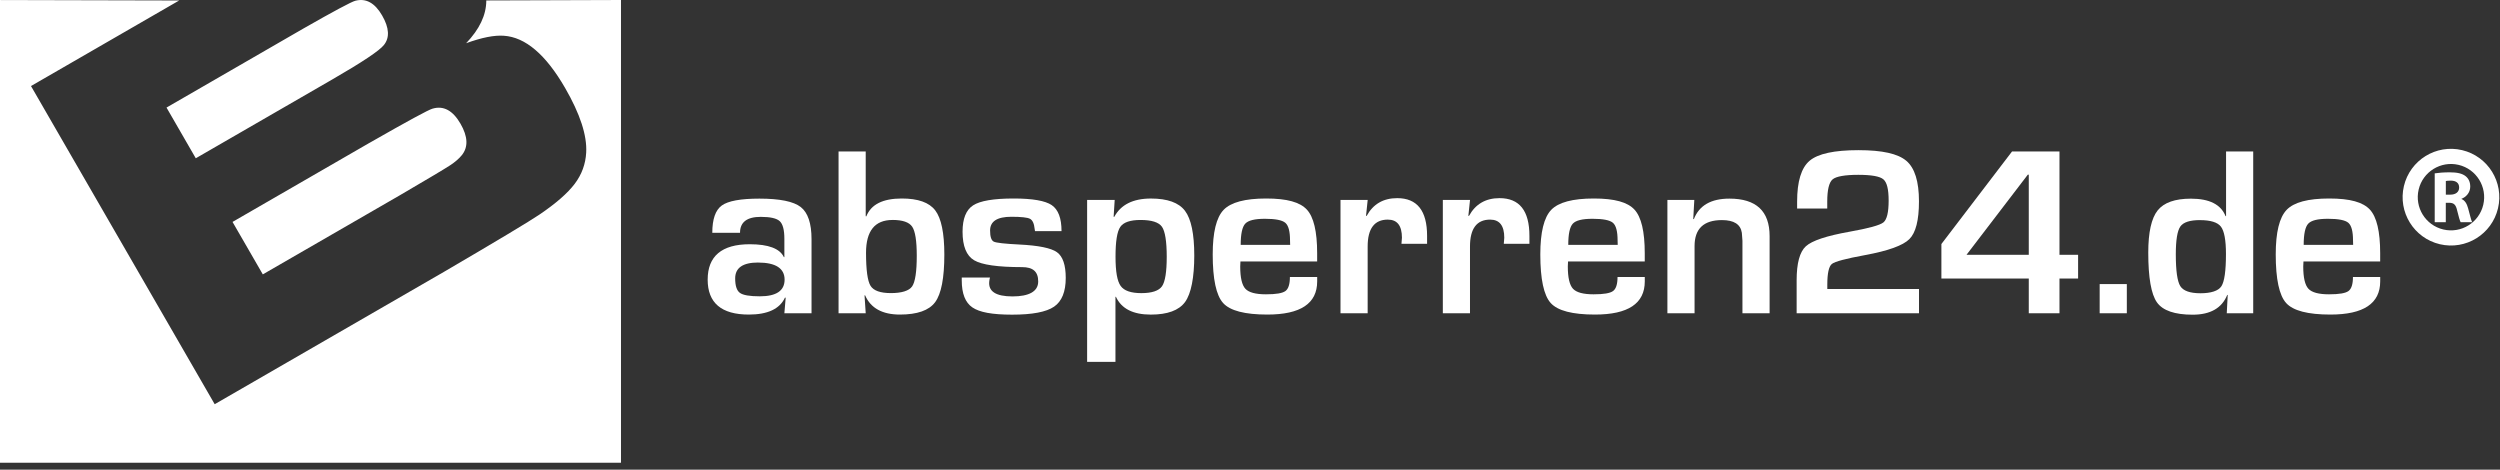
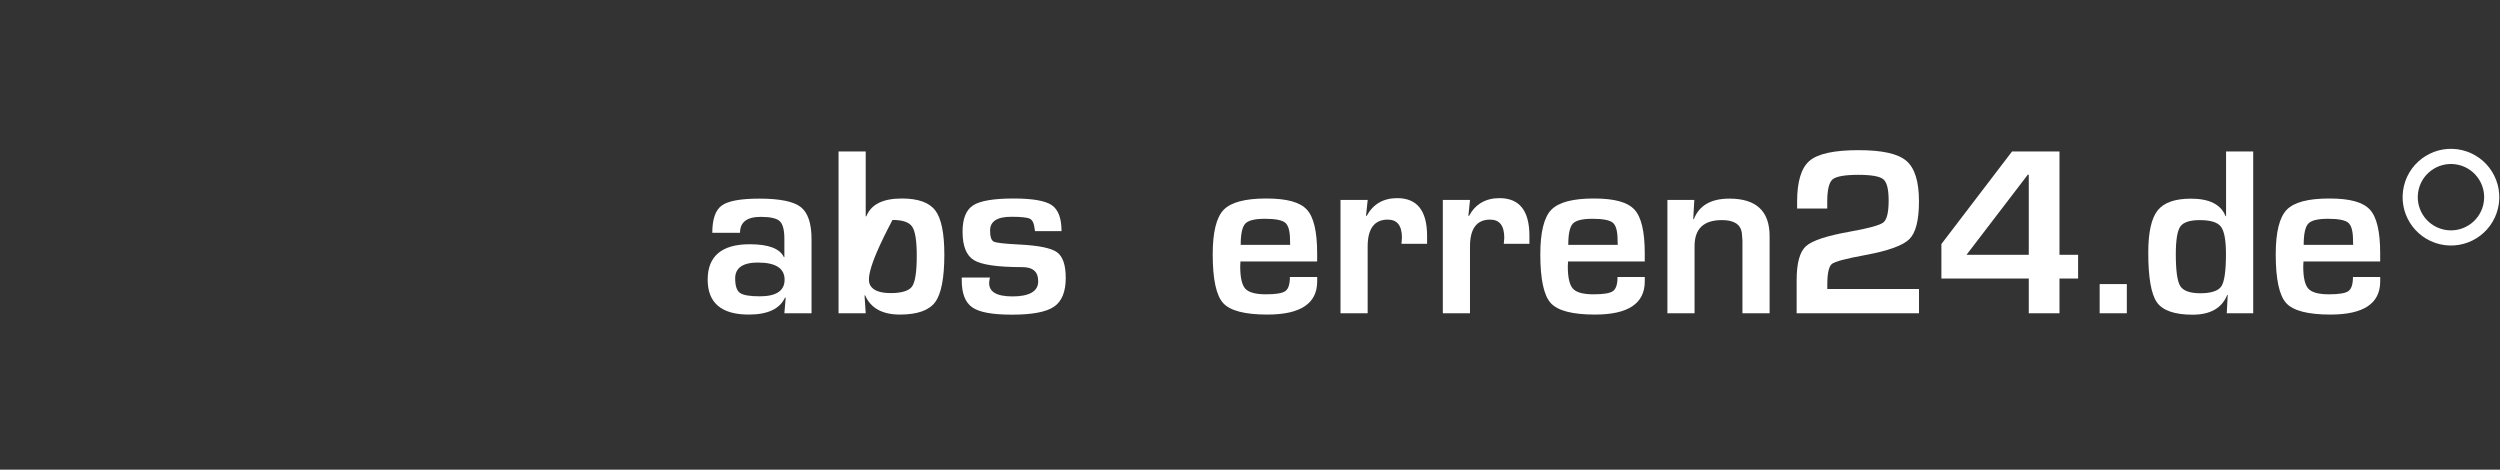
<svg xmlns="http://www.w3.org/2000/svg" width="330" height="62" viewBox="0 0 330 62" fill="none">
  <rect x="0" y="0" width="330" height="62" fill="#333333" stroke="none" />
-   <path d="M81.97 61.074V0L64.182 0.059C64.182 0.059 64.19 0.093 64.19 0.105C64.178 2.003 63.288 3.867 61.529 5.706C63.587 4.955 65.249 4.626 66.506 4.719C69.352 4.905 72.047 7.203 74.594 11.61C76.572 15.034 77.5 17.873 77.378 20.129C77.297 21.651 76.796 23.026 75.864 24.262C74.932 25.497 73.397 26.838 71.254 28.293C69.858 29.238 65.641 31.768 58.603 35.884L28.34 53.356L4.091 11.357L23.654 0.063L0 0.004V61.078H81.962L81.97 61.074ZM48.781 18.851L30.693 29.293L34.691 36.218L52.779 25.776C56.523 23.587 58.733 22.271 59.404 21.828C60.079 21.386 60.597 20.934 60.964 20.479C61.825 19.412 61.766 18.029 60.787 16.333C59.775 14.579 58.544 13.913 57.093 14.343C56.57 14.482 53.799 15.988 48.781 18.855V18.851ZM25.843 20.892L43.868 10.484C47.828 8.198 50.096 6.684 50.678 5.938C51.459 4.968 51.379 3.669 50.442 2.045C49.481 0.38 48.3 -0.266 46.9 0.101C46.356 0.249 44.057 1.48 40.005 3.791L21.98 14.199L25.843 20.892Z" fill="white" />
  <path d="M97.684 30.727H94.023C94.023 28.934 94.441 27.732 95.276 27.125C96.111 26.522 97.764 26.218 100.235 26.218C102.926 26.218 104.748 26.589 105.696 27.327C106.645 28.07 107.122 29.482 107.122 31.57V41.35H103.537L103.71 39.3L103.617 39.283C102.93 40.776 101.336 41.523 98.843 41.523C95.225 41.523 93.412 39.983 93.412 36.905C93.412 33.826 95.263 32.24 98.966 32.24C101.437 32.24 102.943 32.81 103.474 33.944H103.537V31.519C103.537 30.351 103.335 29.575 102.926 29.196C102.521 28.816 101.686 28.626 100.421 28.626C98.595 28.626 97.684 29.326 97.684 30.722V30.727ZM100.079 34.653C98.055 34.653 97.043 35.353 97.043 36.749C97.043 37.719 97.249 38.355 97.667 38.659C98.084 38.963 98.962 39.114 100.294 39.114C102.474 39.114 103.567 38.381 103.567 36.909C103.567 35.437 102.403 34.657 100.075 34.657L100.079 34.653Z" fill="white" />
-   <path d="M110.689 41.35V19.99H114.274V28.534L114.354 28.563C114.97 26.986 116.53 26.202 119.035 26.202C121.186 26.202 122.658 26.725 123.455 27.775C124.252 28.825 124.653 30.765 124.653 33.603C124.653 36.703 124.248 38.794 123.438 39.887C122.628 40.979 121.076 41.523 118.782 41.523C116.488 41.523 114.928 40.679 114.198 38.988H114.118L114.274 41.35H110.689ZM117.808 29.036C115.48 29.036 114.316 30.482 114.316 33.371C114.316 35.636 114.514 37.086 114.911 37.727C115.307 38.368 116.206 38.689 117.601 38.689C118.997 38.689 119.997 38.394 120.402 37.803C120.807 37.213 121.013 35.863 121.013 33.759C121.013 31.798 120.811 30.52 120.41 29.925C120.01 29.331 119.141 29.032 117.804 29.032L117.808 29.036Z" fill="white" />
+   <path d="M110.689 41.35V19.99H114.274V28.534L114.354 28.563C114.97 26.986 116.53 26.202 119.035 26.202C121.186 26.202 122.658 26.725 123.455 27.775C124.252 28.825 124.653 30.765 124.653 33.603C124.653 36.703 124.248 38.794 123.438 39.887C122.628 40.979 121.076 41.523 118.782 41.523C116.488 41.523 114.928 40.679 114.198 38.988H114.118L114.274 41.35H110.689ZM117.808 29.036C114.316 35.636 114.514 37.086 114.911 37.727C115.307 38.368 116.206 38.689 117.601 38.689C118.997 38.689 119.997 38.394 120.402 37.803C120.807 37.213 121.013 35.863 121.013 33.759C121.013 31.798 120.811 30.52 120.41 29.925C120.01 29.331 119.141 29.032 117.804 29.032L117.808 29.036Z" fill="white" />
  <path d="M140.126 30.508H136.621C136.6 30.381 136.583 30.288 136.575 30.225C136.503 29.504 136.297 29.057 135.955 28.88C135.618 28.703 134.795 28.614 133.492 28.614C131.624 28.614 130.692 29.221 130.692 30.427C130.692 31.25 130.856 31.743 131.185 31.899C131.514 32.055 132.628 32.182 134.525 32.275C137.081 32.401 138.747 32.738 139.518 33.291C140.29 33.843 140.678 34.978 140.678 36.686C140.678 38.512 140.164 39.777 139.135 40.481C138.106 41.185 136.263 41.535 133.602 41.535C130.941 41.535 129.3 41.219 128.36 40.582C127.419 39.946 126.951 38.756 126.951 37.015V36.639H130.675C130.624 36.85 130.591 37.015 130.582 37.141C130.435 38.465 131.459 39.127 133.648 39.127C135.837 39.127 137.043 38.47 137.043 37.154C137.043 35.838 136.335 35.26 134.913 35.26C131.708 35.26 129.6 34.957 128.583 34.354C127.567 33.751 127.057 32.489 127.057 30.583C127.057 28.871 127.52 27.716 128.448 27.108C129.376 26.505 131.16 26.202 133.8 26.202C136.292 26.202 137.971 26.493 138.831 27.079C139.691 27.665 140.122 28.804 140.122 30.508H140.126Z" fill="white" />
-   <path d="M143.491 26.392H147.139L147 28.614L147.08 28.631C147.945 27.016 149.56 26.206 151.917 26.206C154.098 26.206 155.599 26.746 156.417 27.826C157.235 28.905 157.644 30.875 157.644 33.734C157.644 36.593 157.239 38.761 156.425 39.87C155.612 40.975 154.106 41.527 151.905 41.527C149.556 41.527 148.025 40.743 147.304 39.178H147.24V47.769H143.5V26.392H143.491ZM150.551 29.036C149.184 29.036 148.29 29.344 147.873 29.959C147.455 30.575 147.249 31.878 147.249 33.873C147.249 35.868 147.472 37.103 147.924 37.74C148.371 38.377 149.286 38.693 150.66 38.693C152.035 38.693 152.967 38.39 153.385 37.787C153.802 37.184 154.009 35.885 154.009 33.89C154.009 31.895 153.798 30.524 153.376 29.93C152.955 29.335 152.014 29.036 150.551 29.036Z" fill="white" />
  <path d="M170.266 36.563H173.868V37.141C173.868 40.064 171.675 41.523 167.293 41.523C164.32 41.523 162.372 41.017 161.457 40.005C160.537 38.992 160.078 36.85 160.078 33.573C160.078 30.663 160.558 28.707 161.516 27.703C162.477 26.703 164.35 26.202 167.133 26.202C169.916 26.202 171.595 26.691 172.502 27.665C173.408 28.639 173.864 30.558 173.864 33.417V34.514H163.738C163.717 34.847 163.709 35.066 163.709 35.172C163.709 36.644 163.936 37.622 164.388 38.115C164.843 38.605 165.746 38.849 167.104 38.849C168.461 38.849 169.271 38.706 169.672 38.419C170.068 38.132 170.266 37.512 170.266 36.563ZM170.3 32.321L170.283 31.726C170.283 30.537 170.077 29.765 169.663 29.411C169.25 29.057 168.356 28.88 166.981 28.88C165.606 28.88 164.776 29.095 164.375 29.521C163.974 29.947 163.772 30.883 163.772 32.321H170.296H170.3Z" fill="white" />
  <path d="M176.951 26.391H180.535L180.316 28.487L180.396 28.504C181.252 26.94 182.597 26.155 184.432 26.155C187.059 26.155 188.375 27.813 188.375 31.132V32.182H184.993C185.035 31.777 185.056 31.507 185.056 31.385C185.056 29.786 184.436 28.989 183.192 28.989C181.421 28.989 180.531 30.174 180.531 32.54V41.35H176.946V26.387L176.951 26.391Z" fill="white" />
  <path d="M190.459 26.391H194.043L193.824 28.487L193.904 28.504C194.76 26.94 196.105 26.155 197.94 26.155C200.567 26.155 201.883 27.813 201.883 31.132V32.182H198.501C198.543 31.777 198.564 31.507 198.564 31.385C198.564 29.786 197.944 28.989 196.7 28.989C194.929 28.989 194.039 30.174 194.039 32.54V41.35H190.454V26.387L190.459 26.391Z" fill="white" />
  <path d="M213.51 36.563H217.111V37.141C217.111 40.064 214.918 41.523 210.536 41.523C207.563 41.523 205.619 41.017 204.7 40.005C203.78 38.992 203.321 36.85 203.321 33.573C203.321 30.663 203.802 28.707 204.759 27.703C205.72 26.703 207.593 26.202 210.376 26.202C213.16 26.202 214.838 26.691 215.745 27.665C216.651 28.639 217.107 30.558 217.107 33.417V34.514H206.981C206.96 34.847 206.952 35.066 206.952 35.172C206.952 36.644 207.18 37.622 207.635 38.115C208.09 38.605 208.993 38.849 210.351 38.849C211.709 38.849 212.523 38.706 212.919 38.419C213.316 38.132 213.514 37.512 213.514 36.563H213.51ZM213.539 32.321L213.522 31.726C213.522 30.537 213.316 29.765 212.907 29.411C212.493 29.057 211.599 28.88 210.22 28.88C208.841 28.88 208.015 29.095 207.614 29.521C207.213 29.947 207.011 30.883 207.011 32.321H213.535H213.539Z" fill="white" />
  <path d="M220.097 26.391H223.648L223.509 28.909L223.589 28.926C224.289 27.121 225.853 26.218 228.283 26.218C231.821 26.218 233.588 27.867 233.588 31.165V41.354H230.003V31.777L229.923 30.727C229.754 29.609 228.881 29.052 227.296 29.052C224.888 29.052 223.682 30.195 223.682 32.481V41.354H220.097V26.391Z" fill="white" />
  <path d="M253.308 38.145V41.354H237.156V37.002C237.156 34.75 237.561 33.253 238.37 32.511C239.18 31.769 241.099 31.128 244.135 30.588C246.649 30.141 248.137 29.732 248.606 29.361C249.069 28.989 249.301 28.032 249.301 26.489C249.301 24.945 249.069 24.068 248.606 23.672C248.142 23.275 247.037 23.077 245.295 23.077C243.553 23.077 242.368 23.279 241.9 23.68C241.432 24.081 241.196 25.059 241.196 26.615V27.522H237.219V26.628C237.219 23.946 237.771 22.141 238.876 21.213C239.981 20.285 242.128 19.821 245.308 19.821C248.487 19.821 250.529 20.289 251.638 21.23C252.747 22.17 253.304 23.954 253.304 26.581C253.304 29.066 252.882 30.727 252.034 31.566C251.191 32.406 249.242 33.11 246.197 33.671C243.684 34.13 242.221 34.518 241.816 34.835C241.411 35.151 241.204 36.062 241.204 37.567V38.145H253.304H253.308Z" fill="white" />
  <path d="M271.851 19.99V33.637H274.309V36.766H271.851V41.35H267.798V36.766H256.264V32.211L265.592 19.99H271.851ZM267.798 33.637V23.056H267.671L259.578 33.637H267.794H267.798Z" fill="white" />
  <path d="M280.741 37.499V41.35H277.156V37.499H280.741Z" fill="white" />
  <path d="M297.424 19.99V41.35H293.932L294.059 38.942L293.996 38.925C293.295 40.667 291.773 41.54 289.424 41.54C287.075 41.54 285.489 41 284.722 39.92C283.954 38.841 283.571 36.648 283.571 33.342C283.571 30.672 283.984 28.816 284.806 27.779C285.633 26.741 287.096 26.223 289.205 26.223C291.647 26.223 293.169 26.995 293.776 28.538L293.84 28.521V19.994H297.424V19.99ZM290.398 29.053C289.061 29.053 288.197 29.335 287.8 29.904C287.404 30.474 287.206 31.697 287.206 33.573C287.206 35.745 287.404 37.141 287.8 37.77C288.197 38.394 289.082 38.71 290.462 38.71C291.841 38.71 292.823 38.402 293.224 37.786C293.624 37.171 293.827 35.754 293.827 33.531C293.827 31.697 293.603 30.491 293.161 29.917C292.718 29.343 291.794 29.057 290.398 29.057V29.053Z" fill="white" />
  <path d="M310.586 36.563H314.187V37.141C314.187 40.064 311.994 41.523 307.613 41.523C304.639 41.523 302.695 41.017 301.776 40.005C300.857 38.992 300.397 36.85 300.397 33.573C300.397 30.663 300.878 28.707 301.835 27.703C302.792 26.699 304.669 26.202 307.452 26.202C310.236 26.202 311.914 26.691 312.821 27.665C313.728 28.639 314.183 30.558 314.183 33.417V34.514H304.058C304.036 34.847 304.028 35.066 304.028 35.172C304.028 36.644 304.256 37.622 304.711 38.115C305.167 38.605 306.069 38.849 307.427 38.849C308.785 38.849 309.599 38.706 309.995 38.419C310.392 38.132 310.59 37.512 310.59 36.563H310.586ZM310.615 32.321L310.598 31.726C310.598 30.537 310.392 29.765 309.983 29.411C309.569 29.057 308.675 28.88 307.296 28.88C305.917 28.88 305.091 29.095 304.69 29.521C304.289 29.947 304.087 30.883 304.087 32.321H310.611H310.615Z" fill="white" />
  <path d="M328.764 27.264C329.447 24.371 327.655 21.473 324.763 20.79C321.87 20.108 318.972 21.899 318.289 24.791C317.607 27.684 319.398 30.582 322.291 31.265C325.183 31.948 328.081 30.156 328.764 27.264Z" stroke="white" stroke-width="2" stroke-miterlimit="10" />
-   <path d="M321.386 22.882C321.863 22.806 322.571 22.747 323.356 22.747C324.326 22.747 325.005 22.89 325.469 23.262C325.857 23.574 326.072 24.029 326.072 24.628C326.072 25.463 325.481 26.032 324.916 26.239V26.268C325.372 26.454 325.625 26.888 325.789 27.491C325.992 28.23 326.198 29.081 326.32 29.334H324.806C324.701 29.149 324.545 28.617 324.351 27.812C324.178 26.998 323.896 26.774 323.292 26.766H322.845V29.334H321.382V22.886L321.386 22.882ZM322.854 25.695H323.436C324.174 25.695 324.608 25.328 324.608 24.755C324.608 24.151 324.199 23.852 323.52 23.843C323.162 23.843 322.959 23.873 322.85 23.894V25.699L322.854 25.695Z" fill="white" />
</svg>